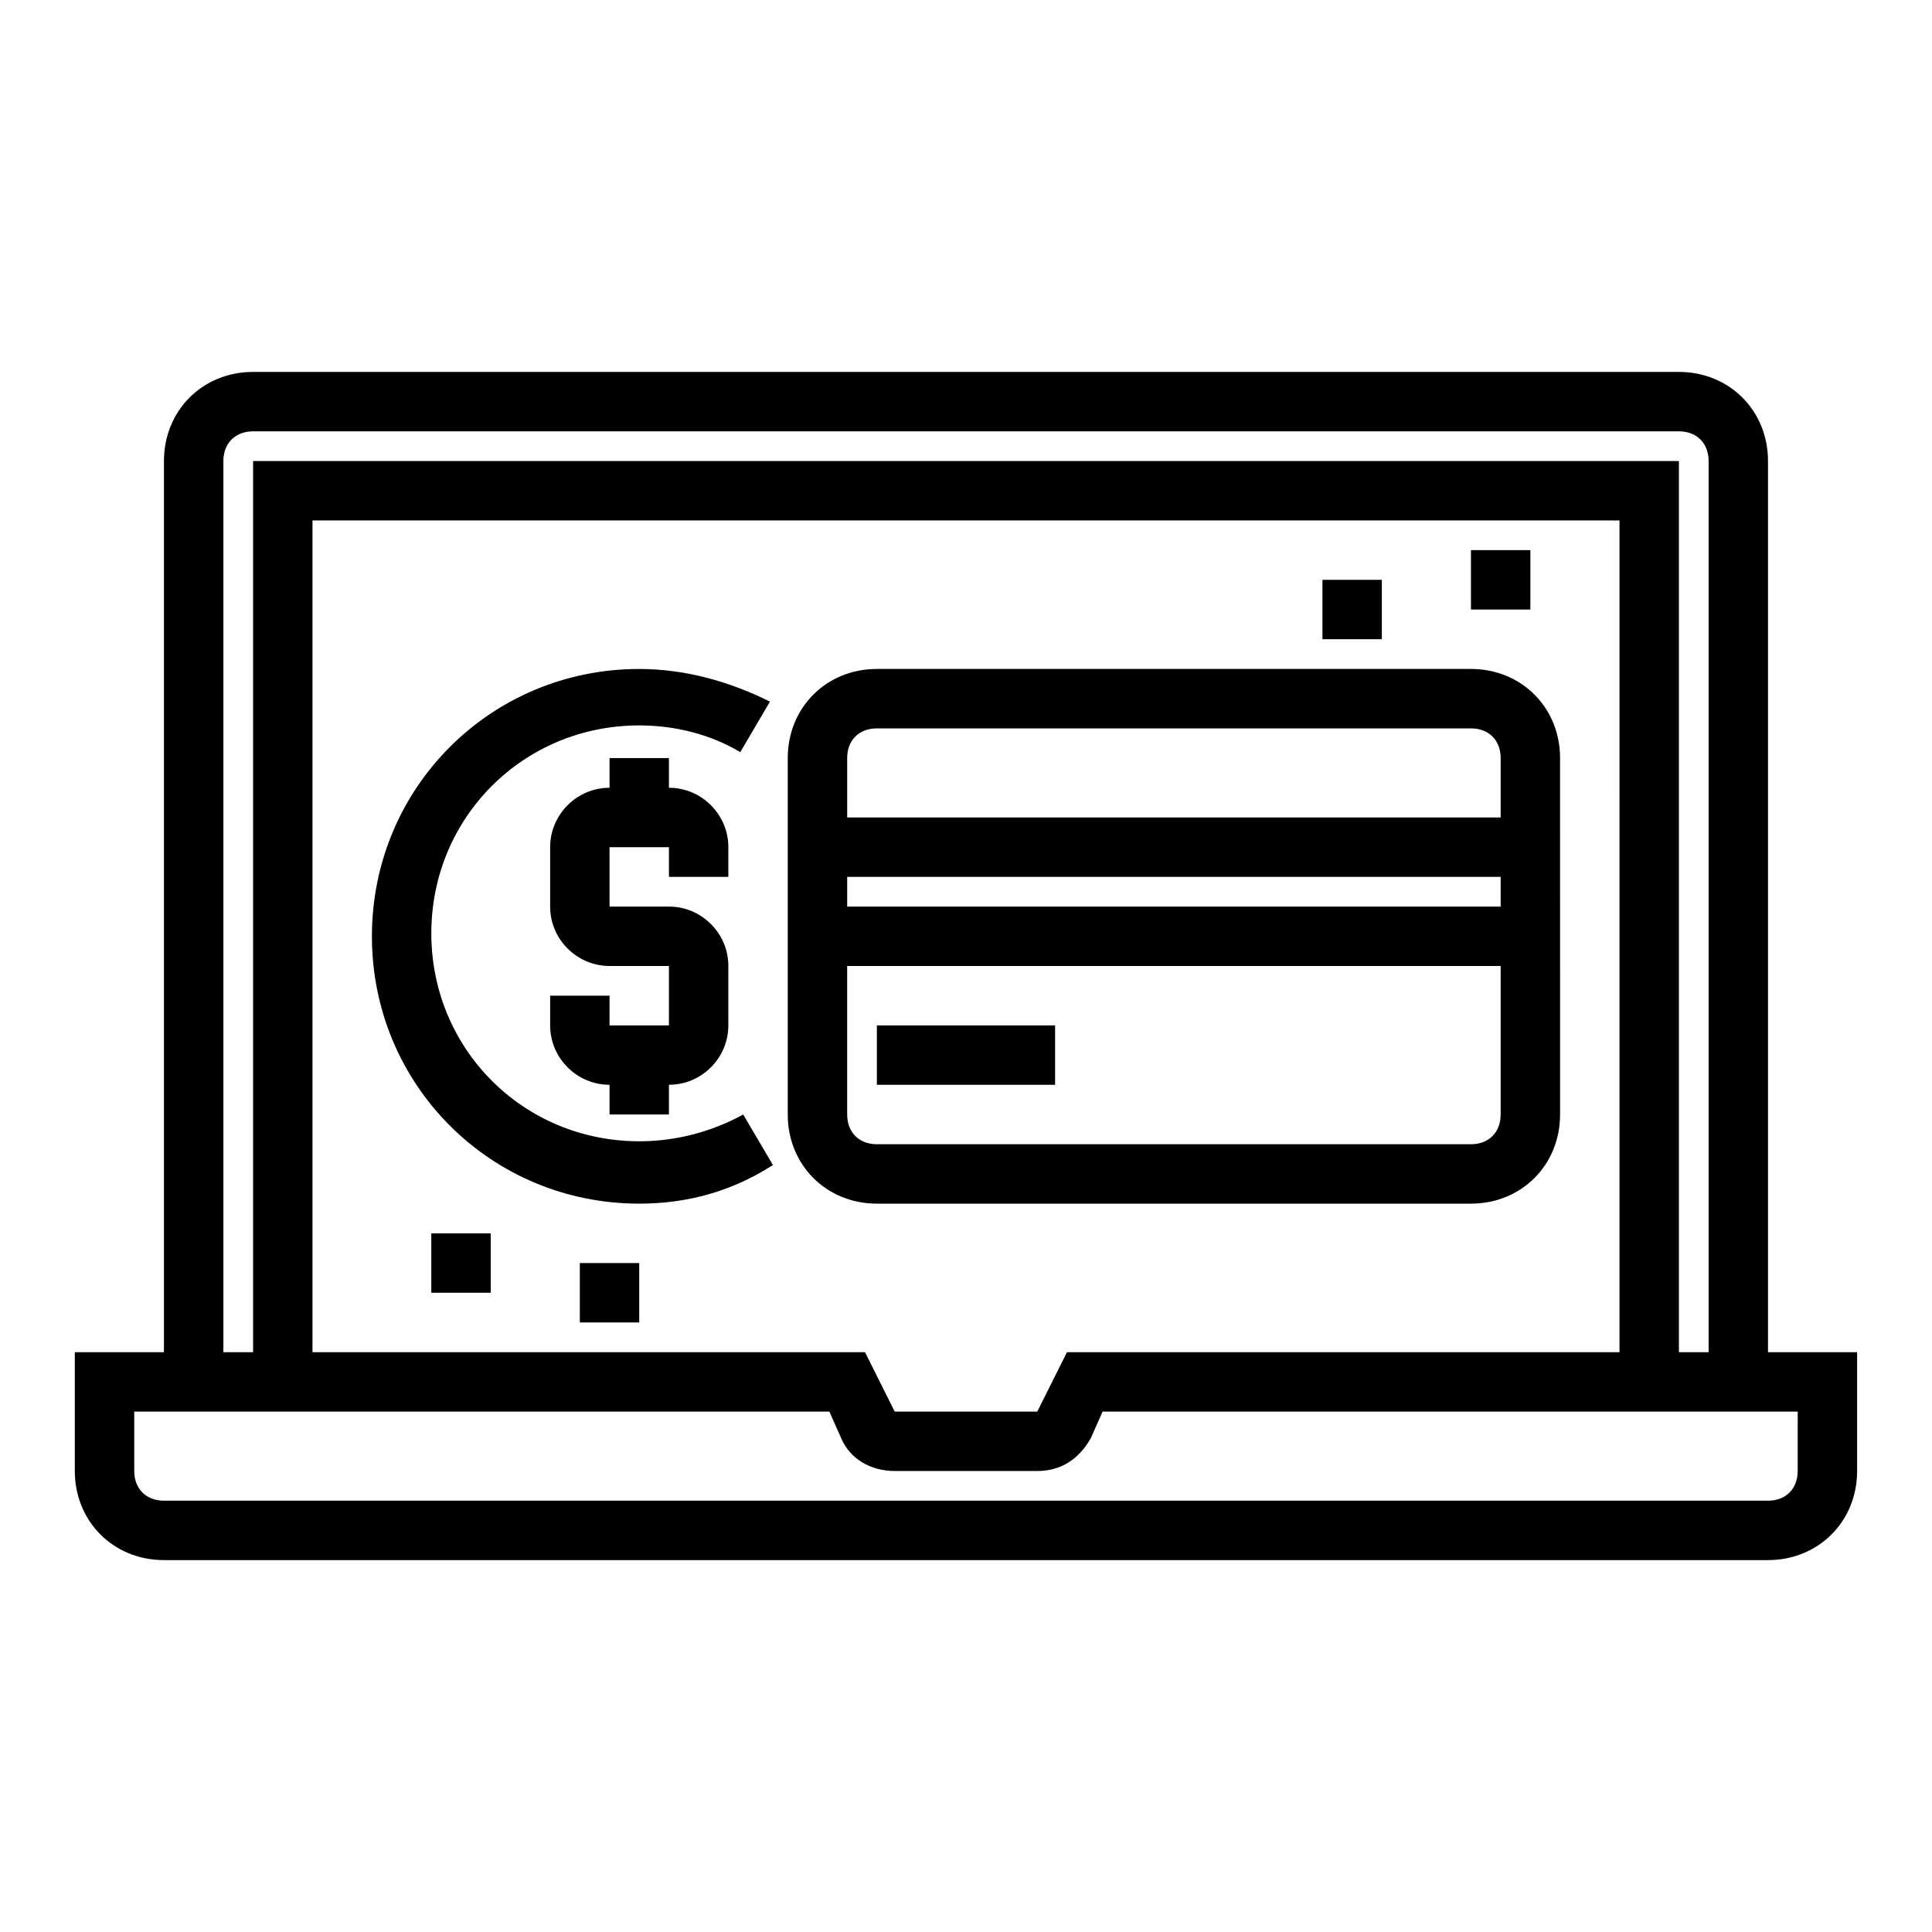
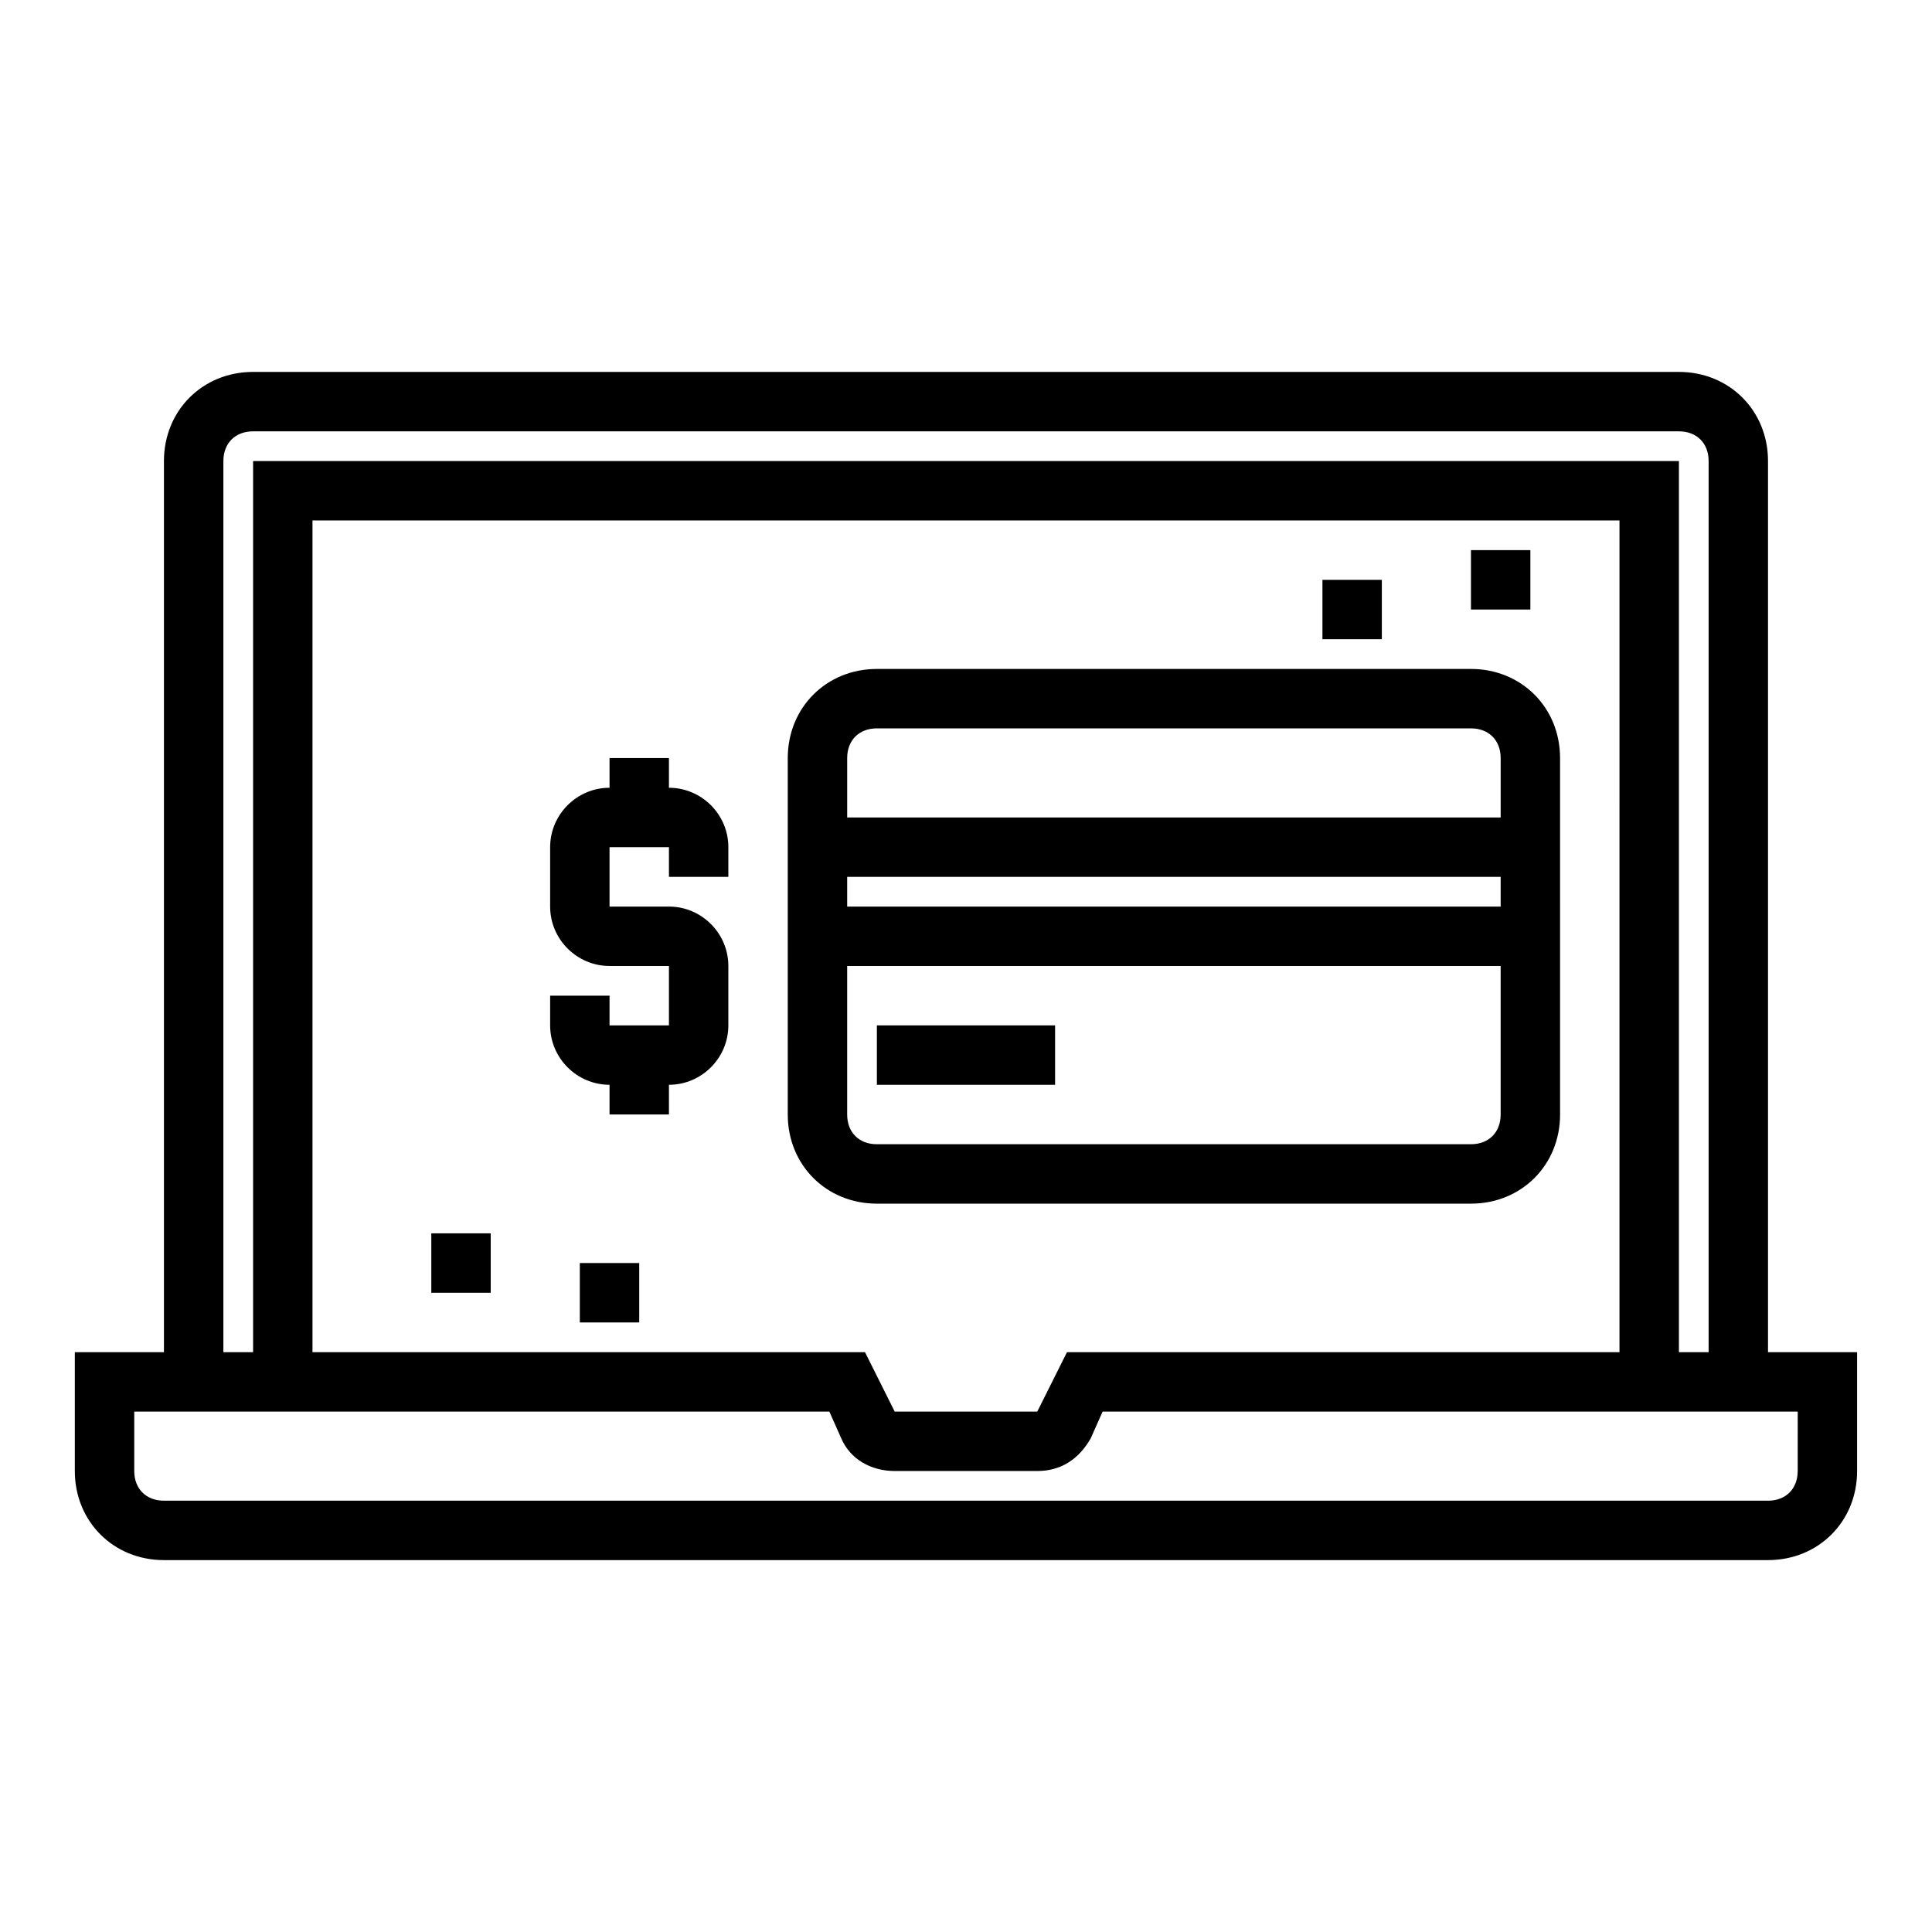
<svg xmlns="http://www.w3.org/2000/svg" fill="#000000" width="800px" height="800px" version="1.1" viewBox="144 144 512 512">
  <g>
    <path d="m533.82 321.28h-157.44c-13.383 0-23.617 10.234-23.617 23.617v94.465c0 13.383 10.234 23.617 23.617 23.617h157.44c13.383 0 23.617-10.234 23.617-23.617l-0.004-94.465c0-13.383-10.23-23.617-23.613-23.617zm-157.44 15.746h157.44c4.723 0 7.871 3.148 7.871 7.871v15.742h-173.18v-15.742c0-4.723 3.148-7.871 7.871-7.871zm165.31 39.359v7.871h-173.18v-7.871zm-7.871 70.848h-157.44c-4.723 0-7.871-3.148-7.871-7.871v-39.359h173.18v39.359c0 4.723-3.148 7.871-7.871 7.871z" />
    <path d="m376.38 415.74h47.23v15.742h-47.23z" />
    <path d="m337.02 376.38v-7.871c0-8.66-7.086-15.742-15.742-15.742v-7.871h-15.742v7.871c-8.66 0-15.742 7.086-15.742 15.742v15.742c0 8.66 7.086 15.742 15.742 15.742h15.742v15.742h-15.742v-7.871h-15.742v7.871c0 8.66 7.086 15.742 15.742 15.742v7.871h15.742v-7.871c8.66 0 15.742-7.086 15.742-15.742v-15.742c0-8.66-7.086-15.742-15.742-15.742h-15.742v-15.742h15.742v7.871z" />
-     <path d="m313.41 462.98c-39.359 0-70.848-31.488-70.848-70.848s31.488-70.848 70.848-70.848c11.809 0 23.617 3.148 34.637 8.66l-7.871 13.383c-7.871-4.723-17.32-7.086-26.766-7.086-30.699 0-55.105 24.402-55.105 55.105 0 30.699 24.402 55.105 55.105 55.105 9.445 0 18.895-2.363 27.551-7.086l7.871 13.383c-11.02 7.078-22.828 10.23-35.422 10.23z" />
    <path d="m533.82 289.79h15.742v15.742h-15.742z" />
    <path d="m258.3 470.85h15.742v15.742h-15.742z" />
    <path d="m494.46 297.66h15.742v15.742h-15.742z" />
    <path d="m297.66 478.72h15.742v15.742h-15.742z" />
    <path d="m612.54 502.34v-236.16c0-13.383-10.234-23.617-23.617-23.617h-377.86c-13.383 0-23.617 10.234-23.617 23.617v236.16h-23.617v31.488c0 13.383 10.234 23.617 23.617 23.617h425.09c13.383 0 23.617-10.234 23.617-23.617v-31.488zm-409.34-236.16c0-4.723 3.148-7.871 7.871-7.871h377.86c4.723 0 7.871 3.148 7.871 7.871v236.16h-7.871v-236.16h-377.86v236.16h-7.871zm369.98 236.16h-146.42l-7.871 15.742h-37.785l-7.871-15.742h-146.42v-220.42h346.37zm47.23 31.488c0 4.723-3.148 7.871-7.871 7.871h-425.09c-4.723 0-7.871-3.148-7.871-7.871v-15.742h184.21l3.148 7.086c2.363 5.512 7.871 8.66 14.168 8.66h37.785c6.297 0 11.02-3.148 14.168-8.66l3.148-7.086 184.21-0.004z" />
  </g>
</svg>